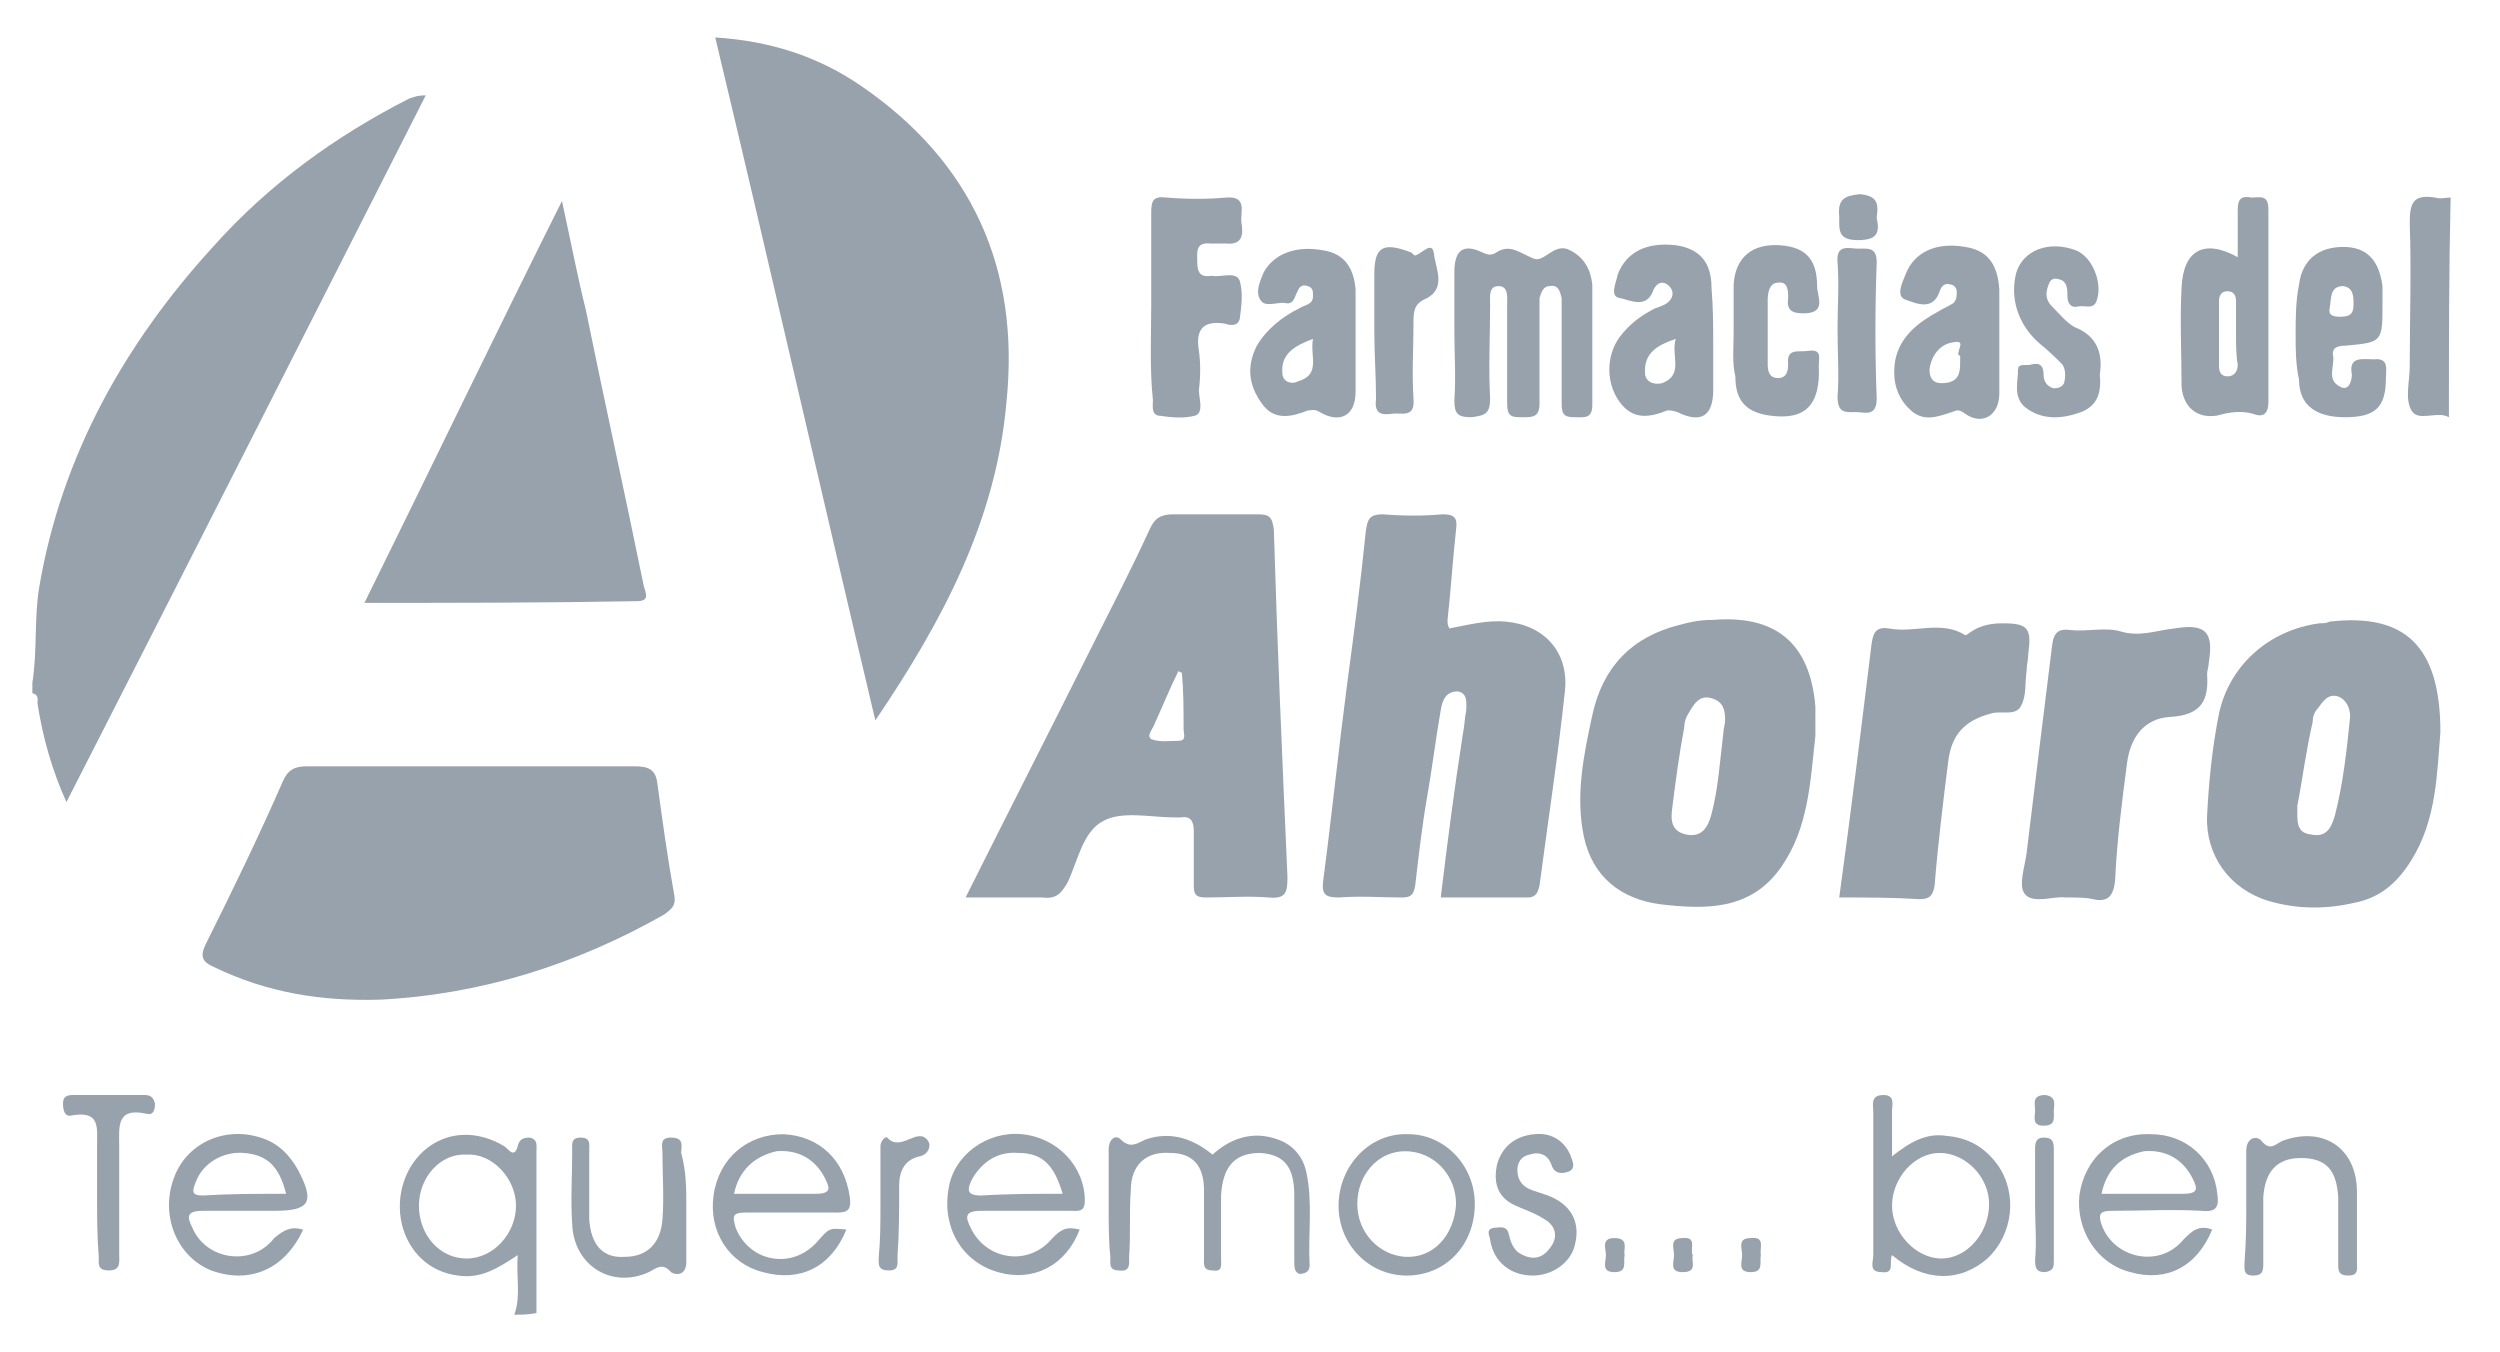
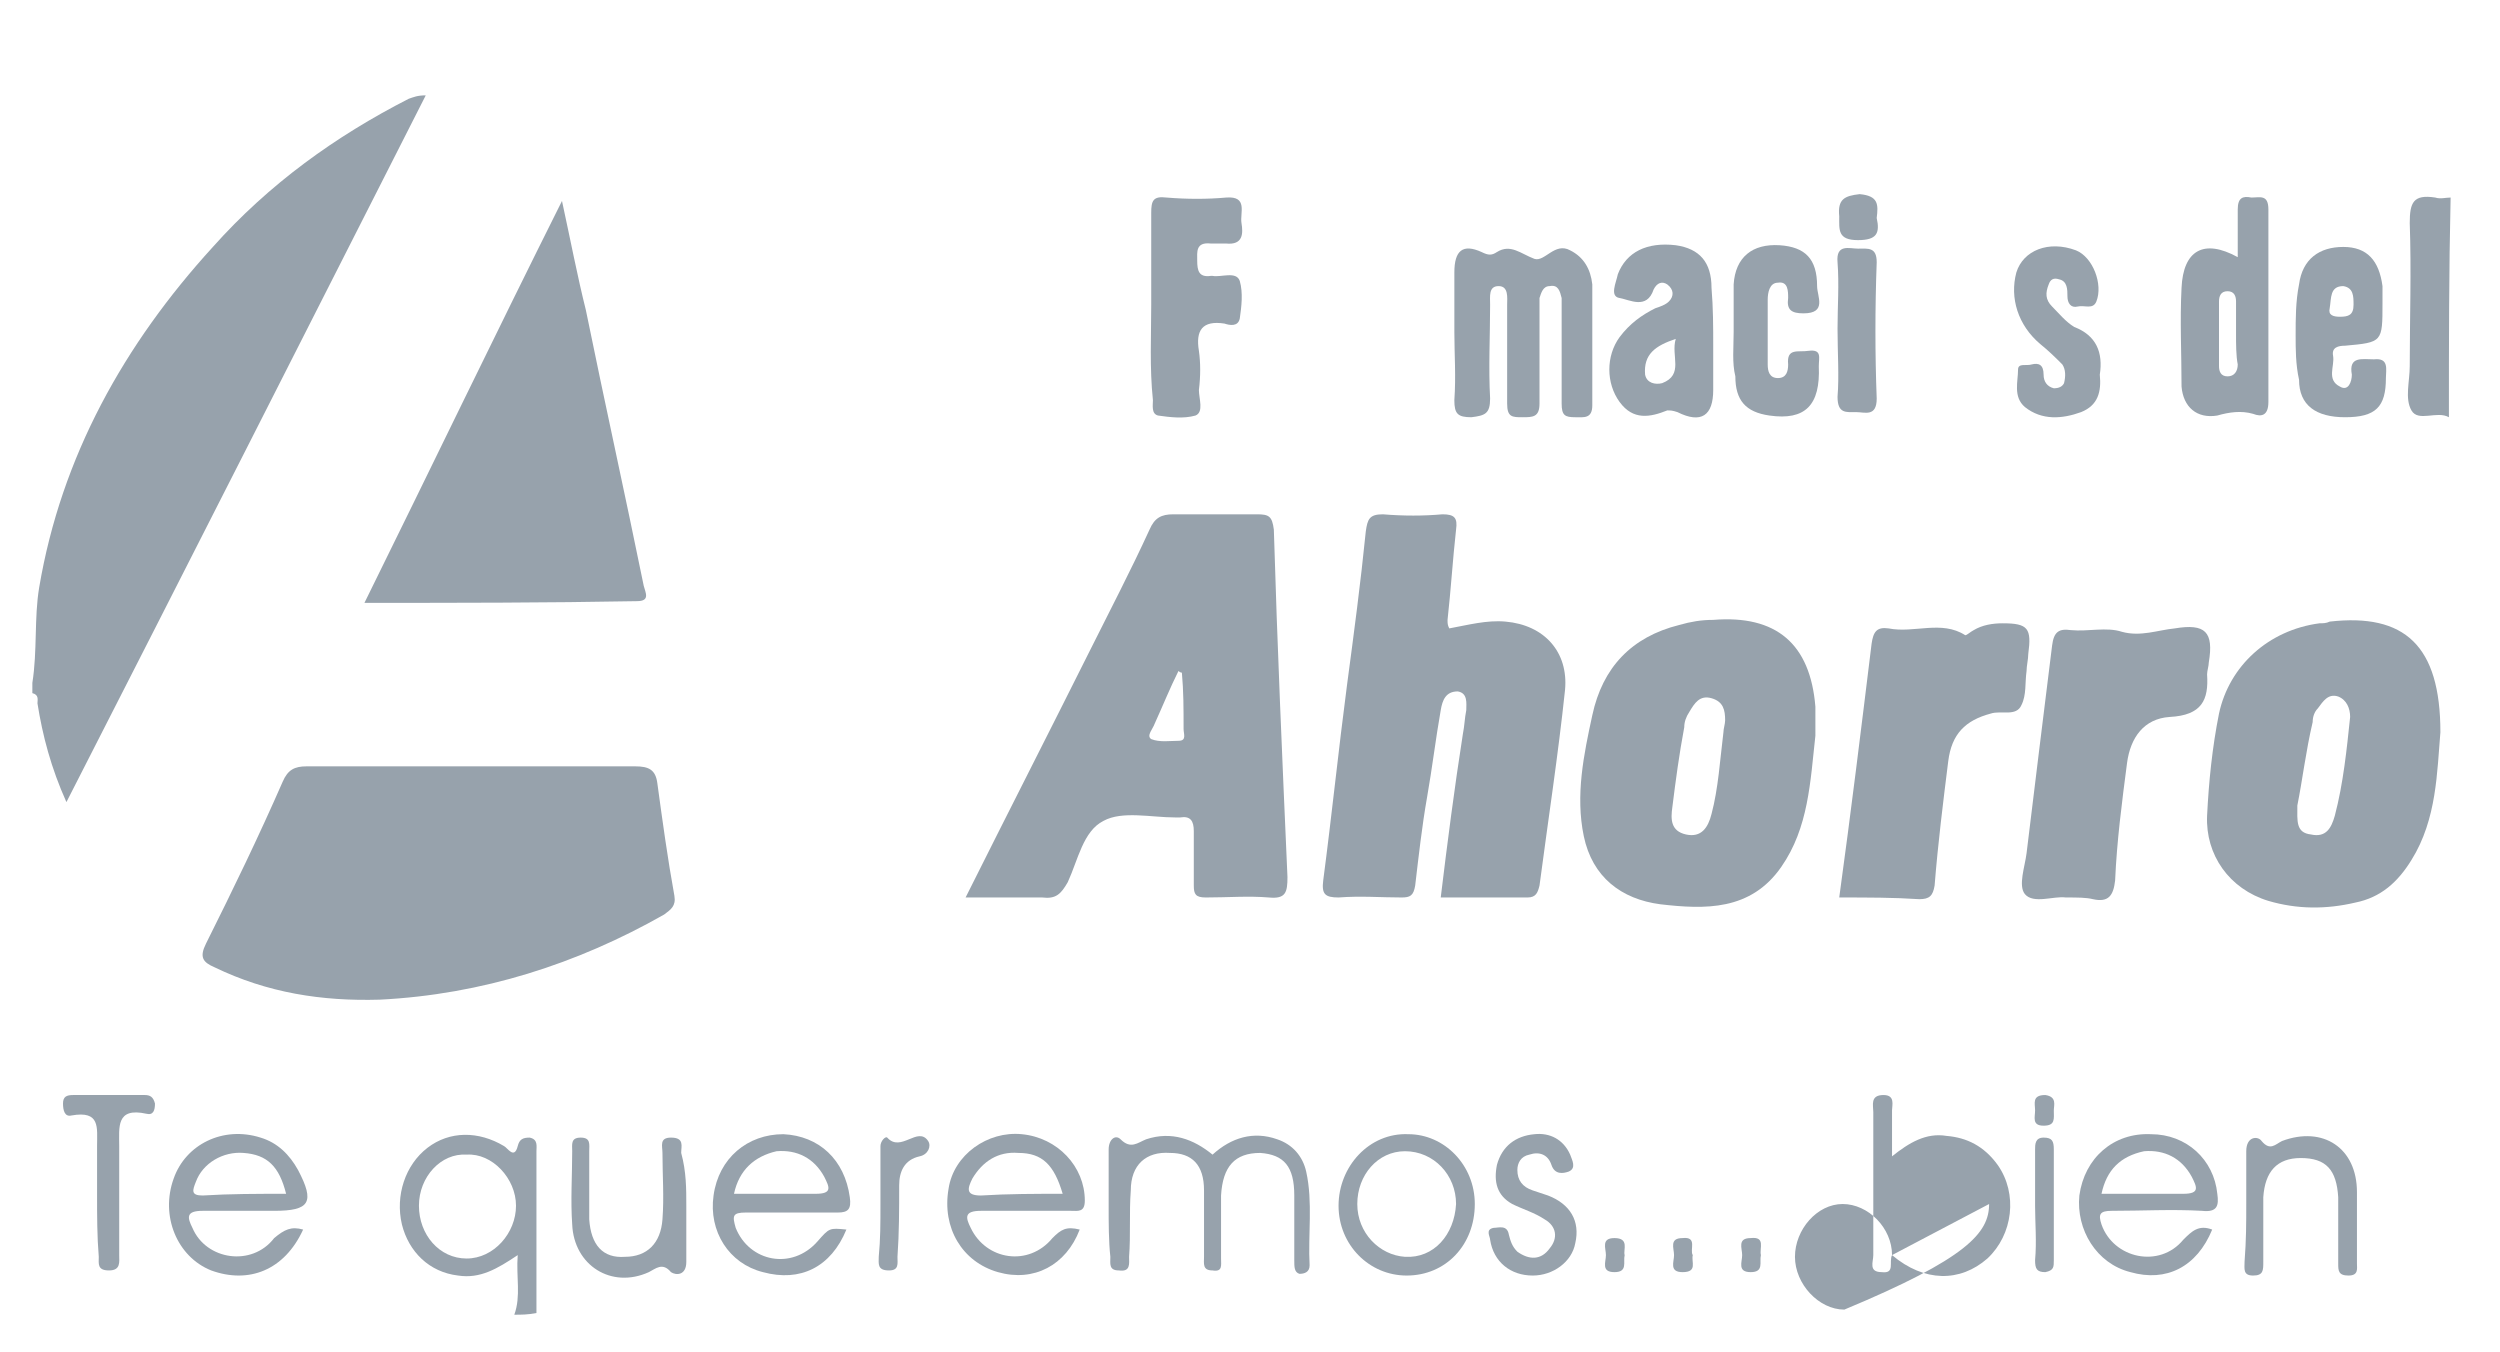
<svg xmlns="http://www.w3.org/2000/svg" version="1.1" id="Layer_1" x="0px" y="0px" viewBox="0 0 146.8 79.4" style="enable-background:new 0 0 146.8 79.4;" xml:space="preserve">
  <style type="text/css">
	.st0{fill:#97A2AC;}
</style>
  <g id="Ehp4MR.tif">
    <g>
      <path class="st0" d="M1.9,40.1c0.3-1.9,0.1-3.8,0.4-5.6c1.3-7.7,5-14.3,10.2-20C15.8,10.8,19.7,8,24,5.8c0.3-0.1,0.5-0.2,1-0.2    C18,19.4,11,33.2,3.9,47.1c-0.9-2-1.4-3.9-1.7-5.8c0-0.2,0.1-0.5-0.3-0.6C1.9,40.4,1.9,40.3,1.9,40.1z" />
      <path class="st0" d="M30.2,77.2c0.4-1.1,0.1-2.2,0.2-3.5c-1.2,0.8-2.2,1.4-3.5,1.2c-1.7-0.2-2.9-1.4-3.3-3    c-0.4-1.7,0.2-3.5,1.5-4.5c1.3-1,3-1,4.5-0.1c0.2,0.1,0.6,0.8,0.8,0c0.1-0.4,0.3-0.5,0.7-0.5c0.5,0.1,0.4,0.5,0.4,0.8    c0,2.2,0,4.4,0,6.5c0,1,0,2,0,3C31,77.2,30.6,77.2,30.2,77.2z M24.6,70.8c0,1.7,1.2,3.1,2.8,3.1c1.6,0,2.9-1.5,2.9-3.1    c0-1.6-1.4-3.1-2.9-3C25.9,67.7,24.6,69.1,24.6,70.8z" />
      <path class="st0" d="M143.8,24.5c-0.7-0.4-1.8,0.3-2.2-0.4c-0.4-0.7-0.1-1.7-0.1-2.6c0-2.8,0.1-5.6,0-8.4c0-1.2,0.2-1.7,1.5-1.5    c0.3,0.1,0.6,0,0.9,0C143.8,15.9,143.8,20.2,143.8,24.5z" />
-       <path class="st0" d="M51.4,42.3C48.2,28.8,45.2,15.6,42,2.2C45.2,2.4,48,3.3,50.5,5c6.6,4.5,9.4,10.8,8.6,18.6    C58.5,30.5,55.4,36.4,51.4,42.3z" />
      <path class="st0" d="M22.3,58.7c-3.4,0.1-6.6-0.4-9.7-1.9c-0.7-0.3-0.9-0.6-0.5-1.4c1.6-3.2,3.1-6.3,4.5-9.5    c0.3-0.7,0.7-0.9,1.4-0.9c6.4,0,12.9,0,19.3,0c0.8,0,1.2,0.2,1.3,1c0.3,2.2,0.6,4.4,1,6.6c0.1,0.6-0.2,0.8-0.6,1.1    C33.9,56.6,28.3,58.4,22.3,58.7z" />
      <path class="st0" d="M56.7,52.7c2.5-5,4.9-9.7,7.3-14.5c1.2-2.4,2.4-4.7,3.5-7.1c0.3-0.7,0.7-0.9,1.4-0.9c1.6,0,3.3,0,4.9,0    c0.7,0,0.9,0.1,1,0.9c0.2,6.8,0.5,13.6,0.8,20.4c0,0.9-0.1,1.3-1.1,1.2c-1.2-0.1-2.4,0-3.7,0c-0.6,0-0.7-0.2-0.7-0.7    c0-1,0-2.1,0-3.2c0-0.6-0.2-0.9-0.8-0.8c-0.1,0-0.2,0-0.3,0c-1.4,0-3.1-0.4-4.2,0.2c-1.2,0.6-1.5,2.3-2.1,3.6    c-0.4,0.7-0.7,1-1.5,0.9C59.8,52.7,58.4,52.7,56.7,52.7z M69.4,39.5c-0.1,0-0.2-0.1-0.2-0.1c-0.5,1-0.9,2-1.4,3.1    c-0.1,0.3-0.5,0.7-0.2,0.9c0.5,0.2,1.1,0.1,1.6,0.1c0.5,0,0.3-0.4,0.3-0.7C69.5,41.6,69.5,40.6,69.4,39.5z" />
      <path class="st0" d="M84.6,52.7c0.4-3.3,0.8-6.4,1.3-9.6c0.1-0.5,0.1-0.9,0.2-1.4c0-0.4,0.1-1-0.5-1.1c-0.7,0-0.9,0.5-1,1.1    c-0.3,1.7-0.5,3.4-0.8,5.1c-0.3,1.7-0.5,3.5-0.7,5.2c-0.1,0.6-0.3,0.7-0.8,0.7c-1.2,0-2.4-0.1-3.7,0c-0.8,0-1-0.2-0.9-1    c0.5-3.8,0.9-7.7,1.4-11.5c0.4-3,0.8-6,1.1-9c0.1-0.7,0.2-1,1-1c1.2,0.1,2.4,0.1,3.5,0c0.7,0,0.9,0.2,0.8,0.9    c-0.2,1.8-0.3,3.5-0.5,5.3c0,0.2,0,0.3,0.1,0.5c1.1-0.2,2.2-0.5,3.3-0.4c2.3,0.2,3.7,1.8,3.5,4c-0.4,3.8-1,7.7-1.5,11.5    c-0.1,0.4-0.2,0.7-0.7,0.7C87.9,52.7,86.3,52.7,84.6,52.7z" />
      <path class="st0" d="M21.4,35.4C25.3,27.5,29,19.8,33,11.8c0.5,2.3,0.9,4.4,1.4,6.4c1.1,5.4,2.3,10.8,3.4,16.2    c0.1,0.4,0.4,0.9-0.4,0.9C32.1,35.4,26.8,35.4,21.4,35.4z" />
      <path class="st0" d="M143.3,43c-0.2,2.3-0.2,5.1-1.7,7.5c-0.8,1.3-1.8,2.2-3.3,2.5c-1.7,0.4-3.4,0.4-5.1-0.1    c-2.3-0.7-3.7-2.7-3.6-5c0.1-2,0.3-4,0.7-6c0.6-2.8,2.9-4.9,5.9-5.3c0.2,0,0.4,0,0.6-0.1C141.2,36,143.3,37.9,143.3,43z     M134.9,47.3c0,0.9-0.1,1.6,0.8,1.7c0.9,0.2,1.2-0.4,1.4-1.1c0.5-1.9,0.7-3.9,0.9-5.8c0-0.5-0.2-1-0.7-1.2    c-0.6-0.2-0.9,0.3-1.2,0.7c-0.2,0.2-0.3,0.5-0.3,0.8C135.4,44.1,135.2,45.8,134.9,47.3z" />
      <path class="st0" d="M106.6,43.2c-0.3,2.7-0.4,5.4-2,7.7c-1.8,2.6-4.5,2.5-7.1,2.2c-2.3-0.3-4-1.6-4.5-4c-0.5-2.4,0-4.8,0.5-7.1    c0.6-2.8,2.3-4.6,5.1-5.3c0.7-0.2,1.3-0.3,2-0.3c3.7-0.3,5.7,1.4,6,5.1C106.6,42.1,106.6,42.7,106.6,43.2z M101.2,43    c0-0.2,0.1-0.5,0.1-0.7c0-0.6-0.1-1.1-0.8-1.3c-0.7-0.2-1,0.3-1.3,0.8c-0.2,0.3-0.3,0.6-0.3,0.9c-0.3,1.6-0.5,3.1-0.7,4.7    c-0.1,0.7-0.1,1.4,0.8,1.6c0.9,0.2,1.3-0.4,1.5-1.2C100.9,46.3,101,44.6,101.2,43z" />
      <path class="st0" d="M121.3,52.7c-0.7-0.1-1.9,0.4-2.4-0.2c-0.4-0.5,0-1.6,0.1-2.4c0.5-4.1,1-8.2,1.5-12.2c0.1-0.8,0.4-1,1.1-0.9    c1,0.1,2.1-0.2,3,0.1c1.1,0.3,2.1-0.1,3.1-0.2c1.8-0.3,2.3,0.2,2,2c0,0.2-0.1,0.5-0.1,0.7c0.1,1.5-0.3,2.4-2.2,2.5    c-1.5,0.1-2.3,1.2-2.5,2.7c-0.3,2.3-0.6,4.6-0.7,6.9c-0.1,0.9-0.4,1.3-1.3,1.1C122.5,52.7,122,52.7,121.3,52.7z" />
      <path class="st0" d="M108,52.7c0.7-5.1,1.3-10,1.9-14.9c0.1-0.7,0.3-1,1-0.9c1.5,0.3,3.1-0.5,4.5,0.4c0.1,0,0.3-0.2,0.5-0.3    c0.5-0.3,1.1-0.4,1.7-0.4c1.5,0,1.7,0.3,1.5,1.8c0,0.3-0.1,0.7-0.1,1c-0.1,0.7,0,1.4-0.3,2c-0.3,0.7-1.2,0.3-1.8,0.5    c-1.5,0.4-2.3,1.2-2.5,2.8c-0.3,2.4-0.6,4.8-0.8,7.3c-0.1,0.6-0.3,0.8-0.9,0.8C111.2,52.7,109.7,52.7,108,52.7z" />
      <path class="st0" d="M85.4,19.5c0-1.2,0-2.4,0-3.5c0-1.3,0.5-1.7,1.6-1.2c0.4,0.2,0.6,0.2,0.9,0c0.8-0.5,1.4,0.1,2.2,0.4    c0.6,0.2,1.2-1,2.1-0.5c0.8,0.4,1.2,1.1,1.3,2c0,2.4,0,4.7,0,7.1c0,0.8-0.5,0.7-1,0.7c-0.6,0-0.8-0.1-0.8-0.8c0-1.7,0-3.4,0-5.2    c0-0.3,0-0.7,0-1c-0.1-0.4-0.2-0.8-0.7-0.7c-0.4,0-0.5,0.4-0.6,0.7c0,0.6,0,1.2,0,1.8c0,1.5,0,2.9,0,4.4c0,0.8-0.4,0.8-1,0.8    c-0.6,0-0.9,0-0.9-0.8c0-1.9,0-3.9,0-5.8c0-0.4,0.1-1.1-0.5-1.1c-0.6,0-0.5,0.6-0.5,1.1c0,1.8-0.1,3.7,0,5.5c0,0.9-0.3,1-1.1,1.1    c-0.8,0-1-0.2-1-1C85.5,22.1,85.4,20.8,85.4,19.5z" />
      <path class="st0" d="M67.6,17.9c0-1.8,0-3.6,0-5.4c0-0.7,0.1-1,0.9-0.9c1.2,0.1,2.4,0.1,3.5,0c1.3-0.1,0.8,0.9,0.9,1.5    c0.1,0.6,0.1,1.3-0.9,1.2c-0.3,0-0.6,0-0.9,0c-0.9-0.1-0.8,0.5-0.8,1c0,0.6,0.1,1,0.8,0.9c0,0,0.1,0,0.1,0    c0.5,0.1,1.4-0.3,1.6,0.3c0.2,0.7,0.1,1.5,0,2.2c-0.1,0.5-0.6,0.4-0.9,0.3c-1.3-0.2-1.7,0.4-1.5,1.6c0.1,0.7,0.1,1.5,0,2.3    c0,0.5,0.3,1.3-0.2,1.5c-0.7,0.2-1.5,0.1-2.2,0c-0.4-0.1-0.3-0.6-0.3-0.9C67.5,21.6,67.6,19.7,67.6,17.9z" />
-       <path class="st0" d="M79.6,20.4c0,0.9,0,1.8,0,2.6c0,1.4-0.9,1.9-2.1,1.2c-0.3-0.2-0.5-0.1-0.7-0.1c-1,0.4-2,0.6-2.7-0.4    c-0.8-1.1-0.9-2.2-0.3-3.4c0.6-1,1.5-1.7,2.5-2.2c0.3-0.2,0.8-0.2,0.8-0.7c0-0.3,0-0.5-0.3-0.6c-0.3-0.1-0.5,0-0.6,0.3    c-0.2,0.3-0.2,0.8-0.7,0.7c-0.5-0.1-1.2,0.3-1.5-0.2c-0.3-0.5,0-1.1,0.2-1.6c0.6-1.1,1.9-1.6,3.5-1.3c1.3,0.2,1.8,1.1,1.9,2.3    c0,0.1,0,0.2,0,0.3C79.6,18.2,79.6,19.3,79.6,20.4z M77.1,19.9c-1.1,0.4-1.9,0.9-1.8,2c0,0.5,0.5,0.7,0.9,0.5    C77.6,22,76.9,20.9,77.1,19.9z" />
-       <path class="st0" d="M117.4,20.3c0,0.9,0,1.8,0,2.8c0,1.3-1,1.9-2,1.2c-0.4-0.3-0.5-0.2-0.8-0.1c-0.9,0.3-1.7,0.6-2.5-0.2    c-0.8-0.8-1-1.8-0.8-2.9c0.3-1.4,1.4-2.2,2.5-2.8c0.3-0.2,0.6-0.3,0.9-0.5c0.2-0.2,0.2-0.4,0.2-0.7c0-0.2-0.2-0.4-0.4-0.4    c-0.3-0.1-0.5,0.1-0.6,0.4c-0.4,1.2-1.4,0.7-2,0.5c-0.6-0.2-0.2-1,0-1.5c0.5-1.3,1.8-1.9,3.5-1.6c1.3,0.2,1.9,1,2,2.5    C117.4,18.1,117.4,19.2,117.4,20.3z M115.1,20.9c-0.4-0.1,0.5-1-0.4-0.8c-0.8,0.1-1.3,0.8-1.4,1.6c0,0.5,0.2,0.8,0.7,0.8    C115.2,22.5,115.1,21.7,115.1,20.9z" />
      <path class="st0" d="M100.6,20.3c0,0.9,0,1.8,0,2.6c0,1.5-0.7,2-2.1,1.3c-0.3-0.1-0.4-0.1-0.6-0.1c-1,0.4-2,0.6-2.8-0.5    c-0.8-1.1-0.8-2.7,0-3.8c0.6-0.8,1.3-1.3,2.1-1.7c0.3-0.1,0.6-0.2,0.8-0.4c0.3-0.3,0.3-0.7-0.1-1c-0.3-0.2-0.6-0.1-0.8,0.3    c-0.4,1.2-1.4,0.6-2,0.5c-0.6-0.1-0.2-0.9-0.1-1.4c0.5-1.3,1.7-1.9,3.4-1.7c1.4,0.2,2.1,1,2.1,2.5    C100.6,18.1,100.6,19.2,100.6,20.3z M98.4,19.9c-1.2,0.4-1.9,0.9-1.8,2.1c0.1,0.5,0.6,0.6,1,0.5C98.9,22,98.1,20.9,98.4,19.9z" />
      <path class="st0" d="M131.4,15.1c0-1,0-1.9,0-2.8c0-0.7,0.3-0.8,0.8-0.7c0.5,0,1-0.2,1,0.7c0,3.8,0,7.6,0,11.3    c0,0.8-0.4,0.9-0.9,0.7c-0.7-0.2-1.4-0.1-2.1,0.1c-1.2,0.2-2-0.5-2.1-1.7c0-1.9-0.1-3.9,0-5.8C128.2,14.7,129.4,14,131.4,15.1z     M131.3,19.6C131.3,19.6,131.3,19.6,131.3,19.6c0-0.6,0-1.3,0-1.9c0-0.3-0.1-0.6-0.5-0.6c-0.4,0-0.5,0.3-0.5,0.6    c0,1.3,0,2.5,0,3.8c0,0.3,0.1,0.6,0.5,0.6c0.4,0,0.6-0.3,0.6-0.7C131.3,20.9,131.3,20.2,131.3,19.6z" />
      <path class="st0" d="M134.8,19.7c0-1,0-2,0.2-3c0.2-1.5,1.2-2.2,2.6-2.2c1.4,0,2.1,0.8,2.3,2.3c0,0.3,0,0.7,0,1    c0,2.3,0,2.3-2.2,2.5c-0.4,0-0.8,0.1-0.7,0.6c0.1,0.6-0.4,1.4,0.4,1.8c0.5,0.3,0.7-0.3,0.7-0.7c-0.2-1.1,0.6-0.9,1.3-0.9    c0.9-0.1,0.7,0.6,0.7,1.1c0,1.7-0.6,2.3-2.4,2.3c-1.7,0-2.7-0.7-2.7-2.2C134.8,21.4,134.8,20.5,134.8,19.7    C134.8,19.7,134.8,19.7,134.8,19.7z M136.8,18.1c-0.1,0.4,0.2,0.5,0.6,0.5c0.5,0,0.8-0.1,0.8-0.7c0-0.5,0-1-0.6-1.1    C136.8,16.8,136.9,17.5,136.8,18.1z" />
      <path class="st0" d="M65.1,70.8c0-1.1,0-2.2,0-3.3c0-0.6,0.4-0.9,0.7-0.6c0.6,0.6,1,0.2,1.5,0c1.5-0.5,2.8,0,3.9,0.9    c1.1-1,2.4-1.4,3.8-0.9c0.9,0.3,1.5,1,1.7,1.9c0.4,1.8,0.1,3.7,0.2,5.5c0,0.4-0.3,0.5-0.6,0.5C76,74.7,76,74.4,76,74    c0-1.3,0-2.5,0-3.8c0-1.7-0.6-2.4-2-2.5c-1.5,0-2.2,0.8-2.3,2.5c0,1.2,0,2.4,0,3.7c0,0.4,0.1,0.8-0.5,0.7c-0.6,0-0.5-0.4-0.5-0.8    c0-1.3,0-2.6,0-3.9c0-1.5-0.7-2.2-2-2.2c-1.4-0.1-2.3,0.7-2.3,2.2c-0.1,1.3,0,2.6-0.1,3.9c0,0.4,0.1,0.9-0.6,0.8    c-0.6,0-0.5-0.4-0.5-0.8C65.1,72.9,65.1,71.8,65.1,70.8z" />
      <path class="st0" d="M101.8,19.5c0-0.9,0-1.8,0-2.8c0.1-1.6,1.1-2.4,2.7-2.3c1.5,0.1,2.2,0.8,2.2,2.4c0,0.6,0.6,1.6-0.8,1.6    c-0.7,0-1-0.2-0.9-0.9c0-0.4,0-1-0.6-0.9c-0.5,0-0.6,0.6-0.6,1c0,1.3,0,2.5,0,3.8c0,0.4,0.1,0.8,0.6,0.8c0.5,0,0.6-0.4,0.6-0.8    c-0.1-1,0.6-0.7,1.2-0.8c0.8-0.1,0.6,0.4,0.6,0.9c0.1,2.3-0.8,3.2-2.9,2.9c-1.4-0.2-2-0.9-2-2.3C101.7,21.3,101.8,20.4,101.8,19.5    z" />
      <path class="st0" d="M123.3,22c0.1,1-0.1,1.8-1.1,2.2c-1.1,0.4-2.3,0.5-3.3-0.3c-0.7-0.6-0.4-1.5-0.4-2.2c0-0.4,0.5-0.2,0.8-0.3    c0.4-0.1,0.7,0,0.7,0.6c0,0.4,0.2,0.7,0.6,0.8c0.3,0,0.5-0.1,0.6-0.3c0.1-0.4,0.1-0.8-0.1-1.1c-0.4-0.4-0.8-0.8-1.3-1.2    c-1.3-1.1-1.8-2.7-1.4-4.2c0.4-1.3,1.9-1.9,3.5-1.3c1,0.4,1.6,2,1.2,3c-0.2,0.5-0.7,0.2-1.1,0.3c-0.4,0.1-0.6-0.2-0.6-0.6    c0-0.4,0-0.9-0.5-1c-0.3-0.1-0.5,0-0.6,0.3c-0.2,0.5-0.2,0.9,0.2,1.3c0.4,0.4,0.8,0.9,1.3,1.2C123.1,19.7,123.5,20.7,123.3,22z" />
      <path class="st0" d="M49.7,72.2c-0.9,2.2-2.7,3.1-4.9,2.5c-2-0.5-3.2-2.4-2.9-4.5c0.3-2.2,2-3.6,4.1-3.6c2.1,0.1,3.6,1.5,3.9,3.7    c0.1,0.7-0.1,0.9-0.7,0.9c-1.8,0-3.6,0-5.4,0c-0.8,0-0.8,0.2-0.6,0.9c0.8,2,3.3,2.5,4.8,0.8C48.7,72.1,48.7,72.1,49.7,72.2z     M43.1,70.1c1.7,0,3.2,0,4.8,0c1,0,0.8-0.4,0.5-1c-0.6-1.1-1.6-1.6-2.8-1.5C44.3,67.9,43.4,68.7,43.1,70.1z" />
-       <path class="st0" d="M111.1,73.7c-0.2,0.4,0.2,1.1-0.6,1c-0.8,0-0.5-0.6-0.5-1c0-2.8,0-5.6,0-8.4c0-0.4-0.2-1,0.6-1    c0.7,0,0.5,0.6,0.5,0.9c0,0.8,0,1.7,0,2.7c1-0.8,2-1.4,3.2-1.2c1.2,0.1,2.2,0.6,3,1.7c1.2,1.7,0.9,4.1-0.6,5.5    C115.1,75.3,113,75.3,111.1,73.7z M116.8,70.7c0-1.6-1.4-3-2.9-3c-1.5,0-2.8,1.5-2.8,3.1c0,1.6,1.4,3.1,2.9,3.1    C115.5,73.9,116.8,72.4,116.8,70.7z" />
+       <path class="st0" d="M111.1,73.7c-0.2,0.4,0.2,1.1-0.6,1c-0.8,0-0.5-0.6-0.5-1c0-2.8,0-5.6,0-8.4c0-0.4-0.2-1,0.6-1    c0.7,0,0.5,0.6,0.5,0.9c0,0.8,0,1.7,0,2.7c1-0.8,2-1.4,3.2-1.2c1.2,0.1,2.2,0.6,3,1.7c1.2,1.7,0.9,4.1-0.6,5.5    C115.1,75.3,113,75.3,111.1,73.7z c0-1.6-1.4-3-2.9-3c-1.5,0-2.8,1.5-2.8,3.1c0,1.6,1.4,3.1,2.9,3.1    C115.5,73.9,116.8,72.4,116.8,70.7z" />
      <path class="st0" d="M17.8,72.2c-1.1,2.4-3.2,3.2-5.4,2.4c-2-0.8-3-3.2-2.2-5.4c0.7-2,2.9-3.1,5.1-2.4c1,0.3,1.7,1,2.2,1.9    c1,1.9,0.7,2.4-1.4,2.4c-1.4,0-2.8,0-4.2,0c-1,0-0.9,0.4-0.6,1c0.8,1.9,3.5,2.3,4.8,0.6C16.7,72.2,17.1,72,17.8,72.2z M16.8,70.1    c-0.4-1.6-1.1-2.3-2.5-2.4c-1.2-0.1-2.4,0.6-2.8,1.7c-0.2,0.5-0.3,0.8,0.4,0.8C13.5,70.1,15.1,70.1,16.8,70.1z" />
      <path class="st0" d="M63.4,72.2c-0.8,2.1-2.7,3.1-4.8,2.5c-2.1-0.6-3.3-2.6-2.9-4.9c0.3-2,2.3-3.4,4.3-3.2    c2.1,0.2,3.7,1.9,3.7,3.9c0,0.7-0.4,0.6-0.8,0.6c-1.8,0-3.5,0-5.3,0c-1,0-0.9,0.4-0.6,1c0.9,1.9,3.4,2.3,4.8,0.6    C62.3,72.2,62.6,72,63.4,72.2z M62.4,70.1c-0.5-1.7-1.2-2.4-2.6-2.4c-1.2-0.1-2.1,0.5-2.7,1.5c-0.3,0.6-0.4,1,0.5,1    C59.2,70.1,60.8,70.1,62.4,70.1z" />
      <path class="st0" d="M129.9,72.2c-0.9,2.2-2.7,3.1-4.8,2.5c-2-0.5-3.2-2.5-3-4.5c0.3-2.2,2-3.7,4.2-3.6c2.1,0,3.7,1.5,3.9,3.5    c0.1,0.7,0,1.1-0.9,1c-1.8-0.1-3.5,0-5.3,0c-0.7,0-0.8,0.2-0.6,0.8c0.7,2,3.4,2.6,4.8,0.9C128.7,72.3,129.1,71.9,129.9,72.2z     M123.4,70.1c1.7,0,3.2,0,4.8,0c1,0,0.8-0.4,0.5-1c-0.6-1.1-1.6-1.6-2.8-1.5C124.5,67.9,123.7,68.7,123.4,70.1z" />
      <path class="st0" d="M86.6,70.7c0,2.4-1.7,4.2-4,4.2c-2.2,0-4-1.8-4-4.1c0-2.3,1.8-4.3,4.1-4.2C84.8,66.6,86.6,68.4,86.6,70.7z     M85.5,70.7c0-1.7-1.3-3.1-3-3.1c-1.6,0-2.8,1.4-2.8,3.1c0,1.7,1.3,3,2.8,3.1C84.2,73.9,85.4,72.5,85.5,70.7z" />
-       <path class="st0" d="M80.7,19.4c0-1.1,0-2.2,0-3.3c0-1.6,0.5-1.9,2.1-1.3c0.1,0,0.2,0.2,0.3,0.2c0.4-0.1,1-0.9,1.1-0.1    c0.1,0.9,0.8,2.1-0.6,2.7c-0.6,0.3-0.6,0.8-0.6,1.4c0,1.5-0.1,2.9,0,4.4c0.1,1.2-0.7,0.8-1.3,0.9c-0.7,0.1-1-0.1-0.9-0.9    C80.8,22.1,80.7,20.8,80.7,19.4z" />
      <path class="st0" d="M40.3,70.8c0,1.1,0,2.2,0,3.3c0,0.8-0.6,0.8-0.9,0.6c-0.5-0.6-0.9-0.2-1.3,0c-2.2,1-4.4-0.4-4.5-2.8    c-0.1-1.4,0-2.9,0-4.3c0-0.4-0.1-0.8,0.5-0.8c0.6,0,0.5,0.4,0.5,0.8c0,1.3,0,2.7,0,4c0.1,1.5,0.8,2.3,2.1,2.2    c1.3,0,2.1-0.8,2.2-2.2c0.1-1.3,0-2.6,0-3.9c0-0.4-0.2-0.9,0.5-0.9c0.8,0,0.6,0.5,0.6,0.9C40.3,68.8,40.3,69.8,40.3,70.8z" />
      <path class="st0" d="M131.9,70.7c0-1,0-2.1,0-3.1c0-0.9,0.7-0.9,0.9-0.6c0.5,0.6,0.8,0.2,1.2,0c2.4-0.9,4.4,0.4,4.4,3    c0,1.4,0,2.8,0,4.2c0,0.3,0.1,0.7-0.5,0.7c-0.6,0-0.6-0.3-0.6-0.7c0-1.3,0-2.6,0-3.9c-0.1-1.6-0.7-2.3-2.2-2.3    c-1.4,0-2.1,0.8-2.2,2.3c0,1.3,0,2.5,0,3.8c0,0.5,0,0.8-0.6,0.8c-0.6,0-0.5-0.4-0.5-0.8C131.9,72.8,131.9,71.8,131.9,70.7z" />
      <path class="st0" d="M107.9,19.3c0-1.3,0.1-2.6,0-3.9c-0.1-1.1,0.7-0.8,1.2-0.8c0.6,0,1.1-0.1,1.1,0.8c-0.1,2.7-0.1,5.4,0,8    c0,1.1-0.7,0.8-1.2,0.8c-0.6,0-1.1,0.1-1.1-0.9C108,22.1,107.9,20.7,107.9,19.3z" />
      <path class="st0" d="M90,74.9c-1.3,0-2.3-0.8-2.5-2.1c0-0.2-0.3-0.6,0.2-0.7c0.3,0,0.8-0.2,0.9,0.4c0.1,0.4,0.2,0.7,0.5,1    c0.7,0.5,1.4,0.5,1.9-0.2c0.5-0.6,0.4-1.3-0.3-1.7c-0.6-0.4-1.3-0.6-1.9-0.9c-0.9-0.5-1.1-1.3-0.9-2.3c0.3-1.1,1.1-1.7,2.2-1.8    c0.9-0.1,1.7,0.3,2.1,1.2c0.1,0.3,0.4,0.8-0.1,1c-0.3,0.1-0.8,0.2-1-0.4c-0.2-0.6-0.7-0.8-1.3-0.6c-0.5,0.1-0.7,0.5-0.7,0.9    c0,0.6,0.3,1,0.9,1.2c0.3,0.1,0.6,0.2,0.9,0.3c1.3,0.5,1.9,1.5,1.6,2.8C92.3,74.1,91.2,74.9,90,74.9z" />
      <path class="st0" d="M5.7,70.1c0-0.9,0-1.9,0-2.8c0-1.1,0.2-2.1-1.5-1.8c-0.4,0.1-0.5-0.3-0.5-0.7c0-0.4,0.2-0.5,0.6-0.5    c1.4,0,2.8,0,4.2,0c0.3,0,0.5,0.1,0.6,0.5c0,0.4-0.1,0.7-0.5,0.6c-1.8-0.4-1.6,0.8-1.6,1.9c0,2.1,0,4.3,0,6.4    c0,0.4,0.1,0.9-0.6,0.9c-0.7,0-0.6-0.4-0.6-0.8C5.7,72.6,5.7,71.4,5.7,70.1z" />
      <path class="st0" d="M51.7,70.7c0-0.9,0-1.8,0-2.8c0-0.2,0-0.4,0-0.6c0-0.3,0.3-0.6,0.4-0.5c0.8,0.9,1.8-0.7,2.4,0.2    c0.2,0.3,0,0.8-0.5,0.9c-0.9,0.2-1.2,0.9-1.2,1.7c0,1.4,0,2.8-0.1,4.2c0,0.4,0.1,0.8-0.5,0.8c-0.7,0-0.6-0.4-0.6-0.8    C51.7,72.8,51.7,71.8,51.7,70.7z" />
      <path class="st0" d="M119.5,70.8c0-1.1,0-2.2,0-3.3c0-0.3,0-0.7,0.5-0.7c0.5,0,0.6,0.2,0.6,0.7c0,2.2,0,4.4,0,6.5    c0,0.4,0,0.6-0.5,0.7c-0.5,0-0.6-0.2-0.6-0.7C119.6,72.9,119.5,71.8,119.5,70.8z" />
      <path class="st0" d="M110.2,12.8c0.2,0.9,0,1.3-1.1,1.3c-1.2,0-1.1-0.6-1.1-1.4c-0.1-1,0.3-1.2,1.2-1.3    C110.3,11.5,110.3,12,110.2,12.8z" />
      <path class="st0" d="M103.4,73.7c-0.1,0.4,0.2,1-0.6,1c-0.8,0-0.5-0.6-0.5-1c0-0.4-0.3-1,0.5-1C103.7,72.6,103.3,73.3,103.4,73.7z    " />
      <path class="st0" d="M95.4,73.7c-0.1,0.4,0.2,1-0.6,1c-0.8,0-0.5-0.6-0.5-1c0-0.4-0.3-1,0.5-1C95.7,72.7,95.3,73.4,95.4,73.7z" />
      <path class="st0" d="M99.4,73.7c-0.1,0.4,0.3,1-0.6,1c-0.8,0-0.5-0.6-0.5-1c0-0.4-0.3-1,0.5-1C99.7,72.6,99.2,73.4,99.4,73.7z" />
      <path class="st0" d="M120.6,65.2c0,0.5,0.1,0.9-0.6,0.9c-0.7,0-0.5-0.5-0.5-0.9c0-0.4-0.2-0.9,0.6-0.9    C120.8,64.4,120.6,64.9,120.6,65.2z" />
    </g>
  </g>
</svg>